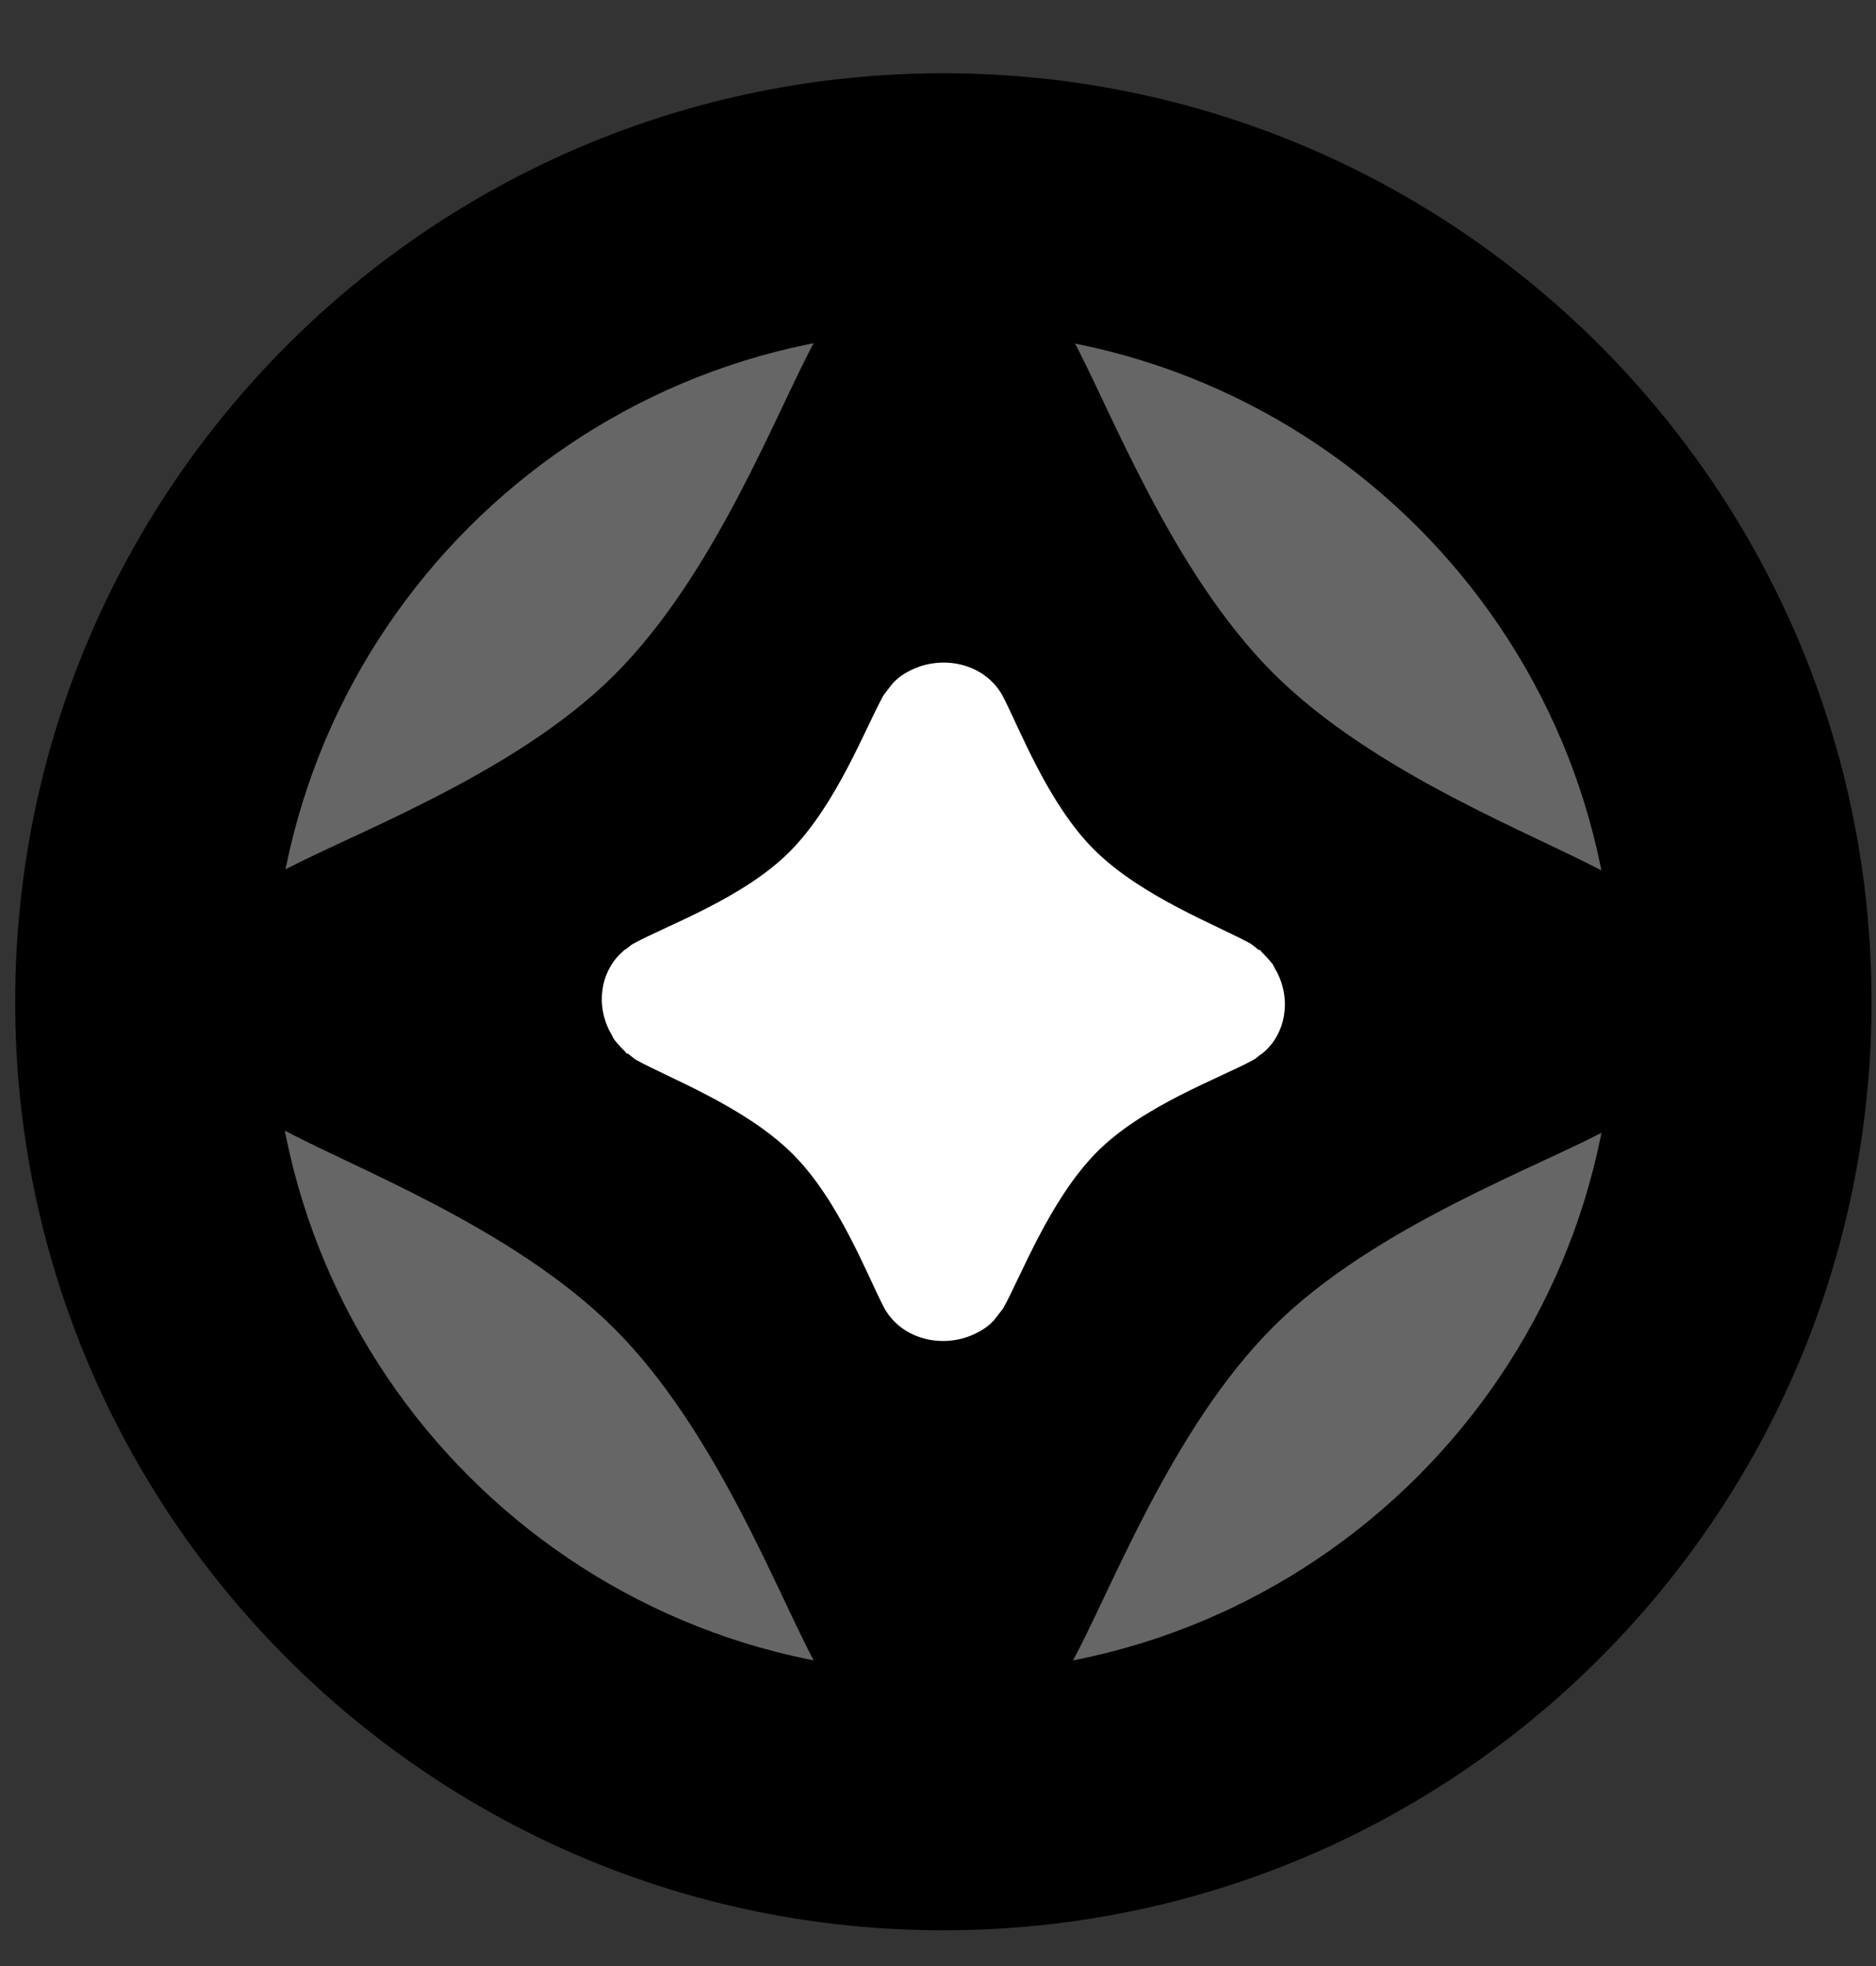
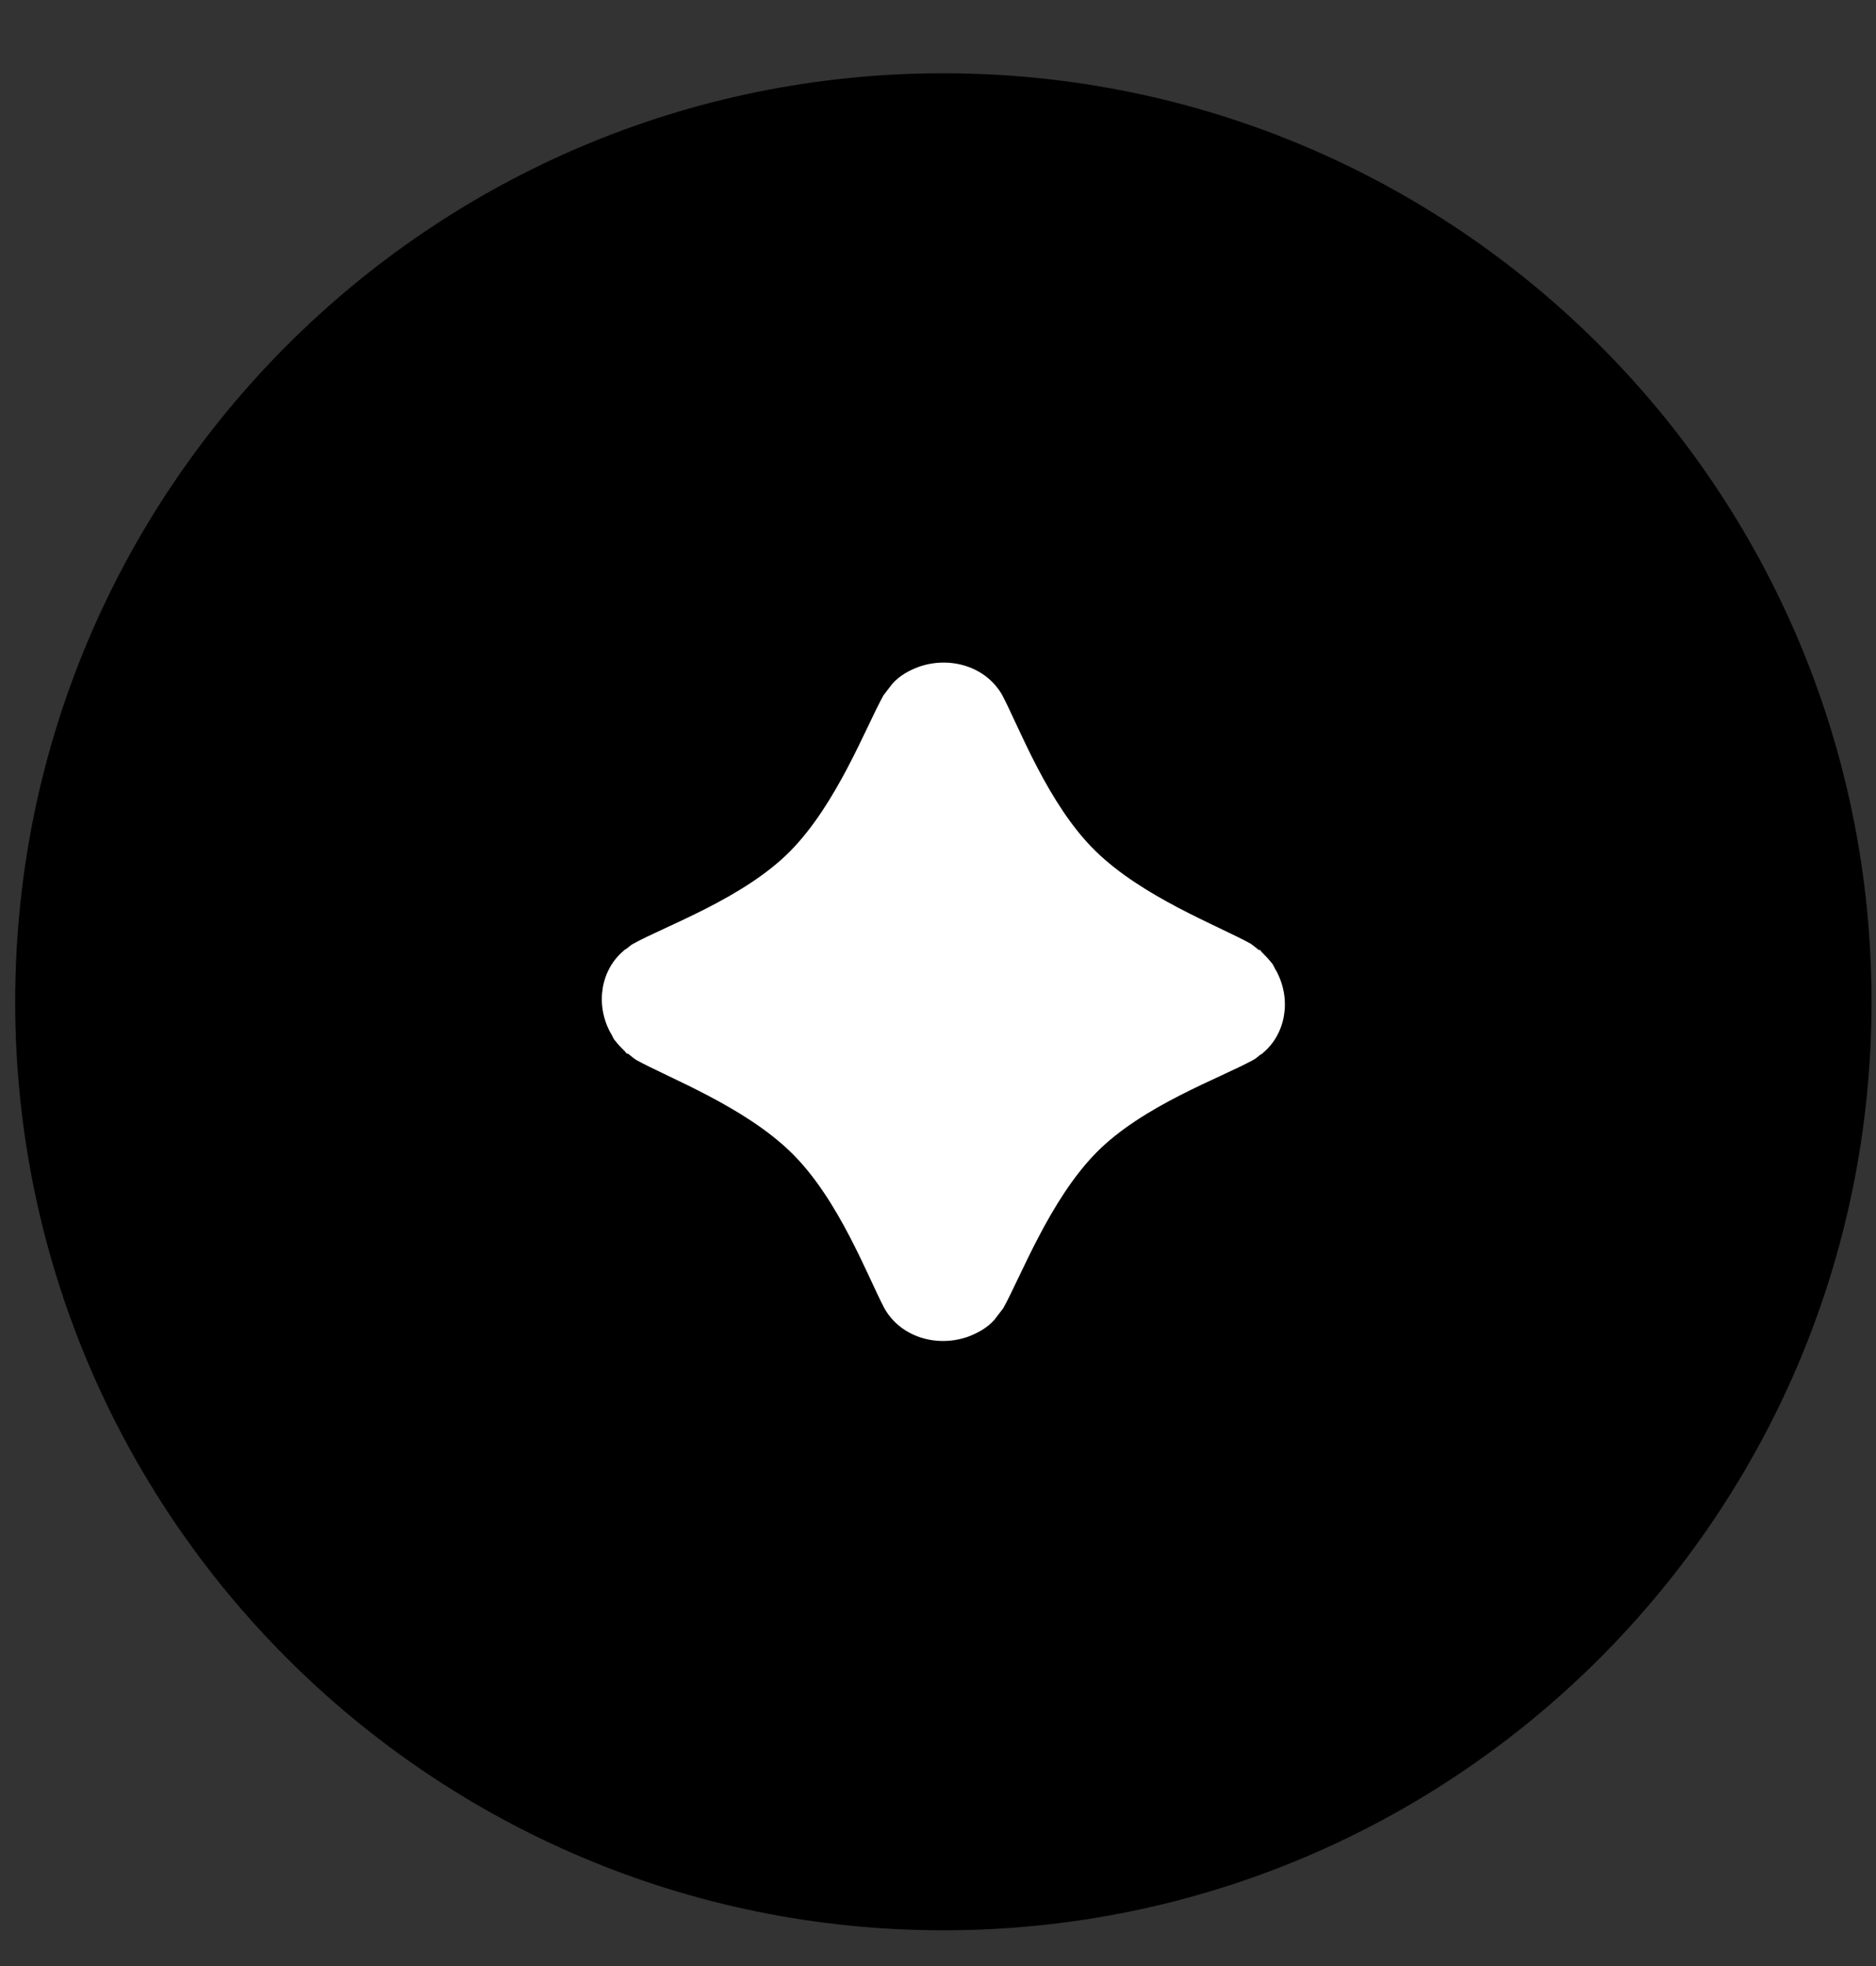
<svg xmlns="http://www.w3.org/2000/svg" width="21" height="22" viewBox="0 0 21 22" fill="none">
  <rect x="0" y="0" width="21" height="22" fill="#333333" stroke="none" />
  <path d="M10.56 21.6C16.298 21.6 20.95 16.948 20.95 11.21C20.95 5.472 16.298 0.82 10.56 0.82C4.822 0.82 0.17 5.472 0.17 11.21C0.17 16.948 4.822 21.6 10.56 21.6Z" fill="black" />
-   <path d="M10.56 18.72C14.708 18.72 18.07 15.358 18.07 11.21C18.07 7.062 14.708 3.7 10.56 3.7C6.412 3.7 3.05 7.062 3.05 11.21C3.05 15.358 6.412 18.72 10.56 18.72Z" fill="#666666" />
-   <path d="M18.26 12.46H18.27C18.27 12.46 18.28 12.44 18.29 12.43C18.83 11.97 18.97 11.16 18.62 10.47C18.59 10.4 18.56 10.33 18.51 10.27C18.51 10.27 18.49 10.25 18.49 10.24C18.42 10.15 18.35 10.06 18.26 9.98C18.24 9.96 18.23 9.95 18.22 9.93H18.2C18.14 9.88 18.07 9.82 18 9.78C17.22 9.35 15.39 8.67 14.25 7.53C13.11 6.39 12.42 4.55 12 3.78C11.62 3.08 10.75 2.82 9.99 3.1C9.74 3.18 9.52 3.32 9.34 3.51C9.26 3.6 9.19 3.69 9.13 3.8C8.7 4.58 8.02 6.41 6.88 7.55C5.74 8.69 3.85 9.36 3.08 9.79C3 9.83 2.94 9.89 2.87 9.94H2.86C2.86 9.94 2.85 9.96 2.84 9.97C2.3 10.43 2.16 11.24 2.51 11.93C2.54 12 2.57 12.07 2.62 12.13C2.62 12.13 2.64 12.15 2.64 12.16C2.71 12.25 2.78 12.34 2.87 12.42C2.89 12.44 2.9 12.45 2.91 12.47H2.93C2.99 12.52 3.06 12.58 3.13 12.62C3.91 13.05 5.74 13.73 6.88 14.87C8.02 16.01 8.71 17.85 9.13 18.62C9.51 19.32 10.38 19.58 11.14 19.3C11.39 19.22 11.61 19.08 11.79 18.89C11.87 18.8 11.94 18.71 12 18.6C12.43 17.82 13.11 15.99 14.25 14.85C15.39 13.71 17.28 13.04 18.05 12.61C18.13 12.57 18.19 12.51 18.26 12.46Z" fill="black" />
  <path d="M14.13 11.79C14.13 11.79 14.13 11.79 14.14 11.78C14.39 11.57 14.46 11.19 14.29 10.87C14.27 10.84 14.26 10.81 14.24 10.78C14.24 10.78 14.24 10.78 14.23 10.77C14.2 10.73 14.16 10.69 14.12 10.65C14.12 10.65 14.11 10.63 14.1 10.63H14.09C14.09 10.63 14.03 10.58 14 10.56C13.64 10.36 12.79 10.04 12.26 9.52C11.73 9 11.41 8.14 11.22 7.78C11.04 7.46 10.64 7.34 10.29 7.46C10.18 7.5 10.07 7.56 9.99 7.65C9.99 7.65 9.92 7.74 9.89 7.78C9.69 8.14 9.37 8.99 8.85 9.52C8.33 10.05 7.45 10.36 7.09 10.56C7.05 10.58 7.03 10.61 6.99 10.63C6.99 10.63 6.99 10.63 6.98 10.64C6.73 10.85 6.66 11.23 6.83 11.55C6.85 11.58 6.86 11.61 6.88 11.64C6.88 11.64 6.88 11.64 6.89 11.65C6.92 11.69 6.96 11.73 7 11.77C7 11.77 7.01 11.79 7.02 11.79H7.03C7.03 11.79 7.09 11.84 7.12 11.86C7.48 12.06 8.33 12.38 8.86 12.9C9.39 13.42 9.71 14.28 9.9 14.64C10.08 14.96 10.48 15.08 10.83 14.96C10.94 14.92 11.05 14.86 11.13 14.77C11.13 14.77 11.2 14.68 11.23 14.64C11.43 14.28 11.75 13.43 12.27 12.9C12.79 12.37 13.67 12.06 14.03 11.86C14.07 11.84 14.09 11.81 14.13 11.79Z" fill="white" />
</svg>